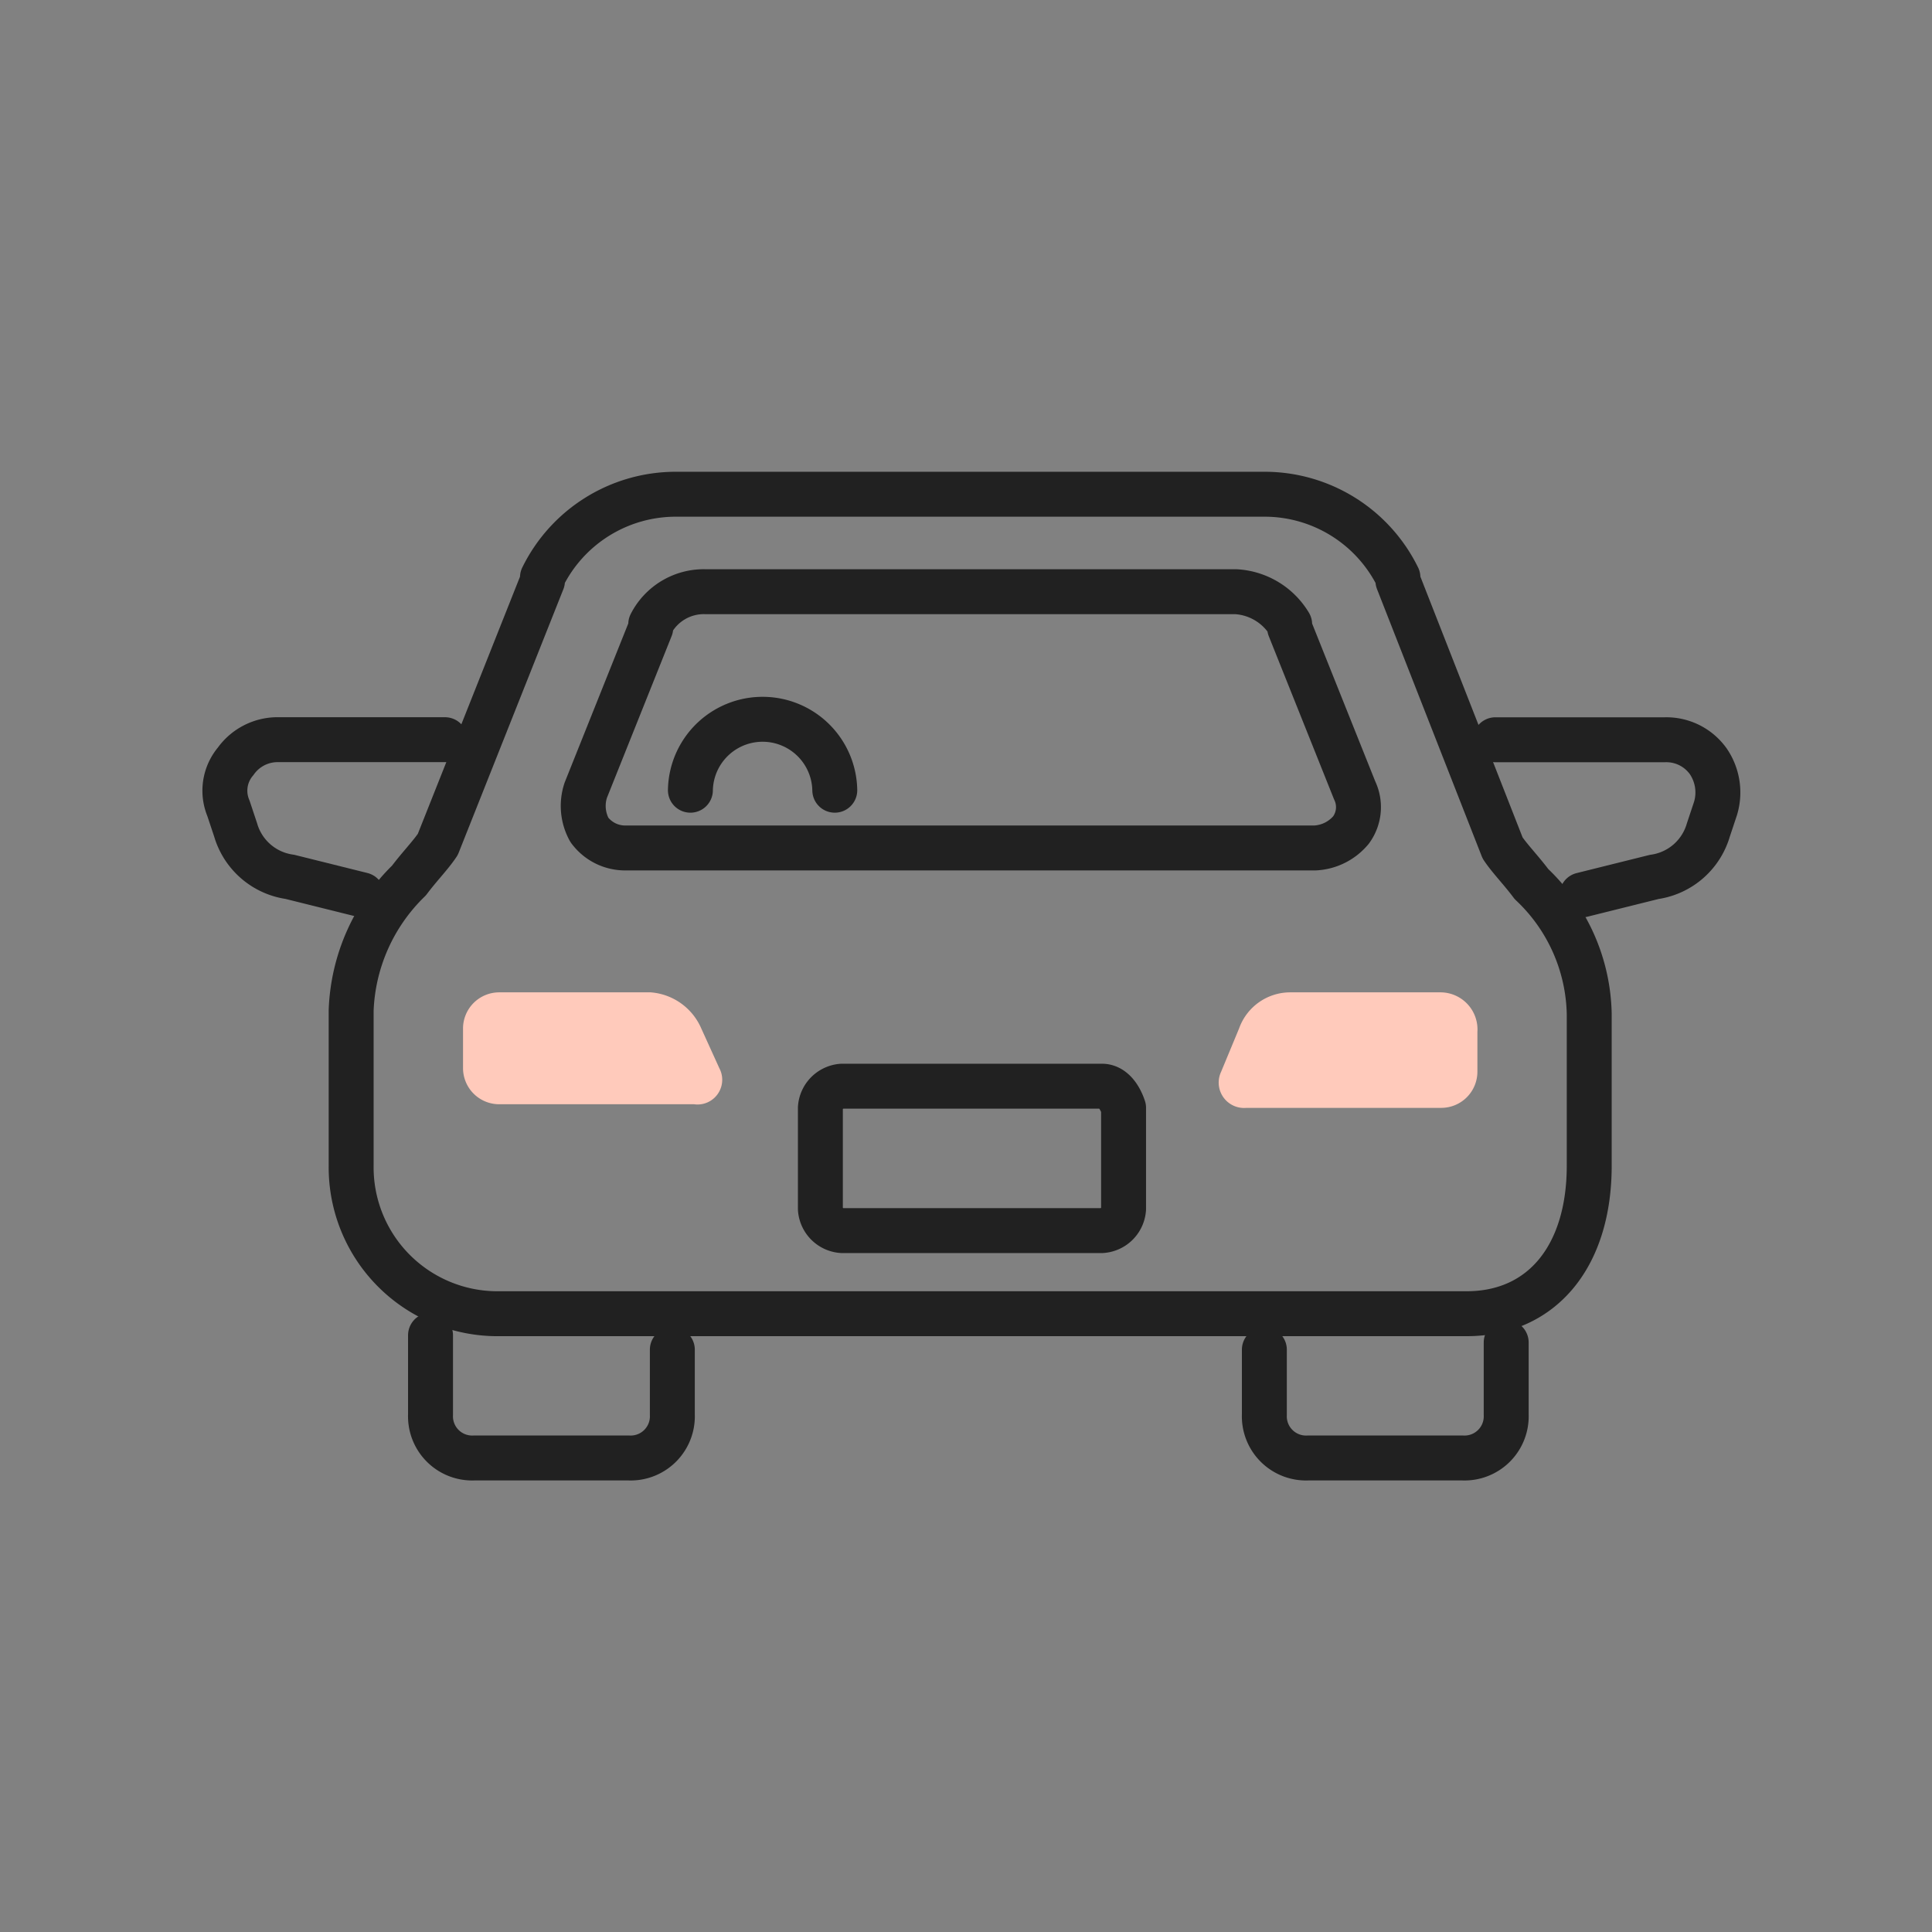
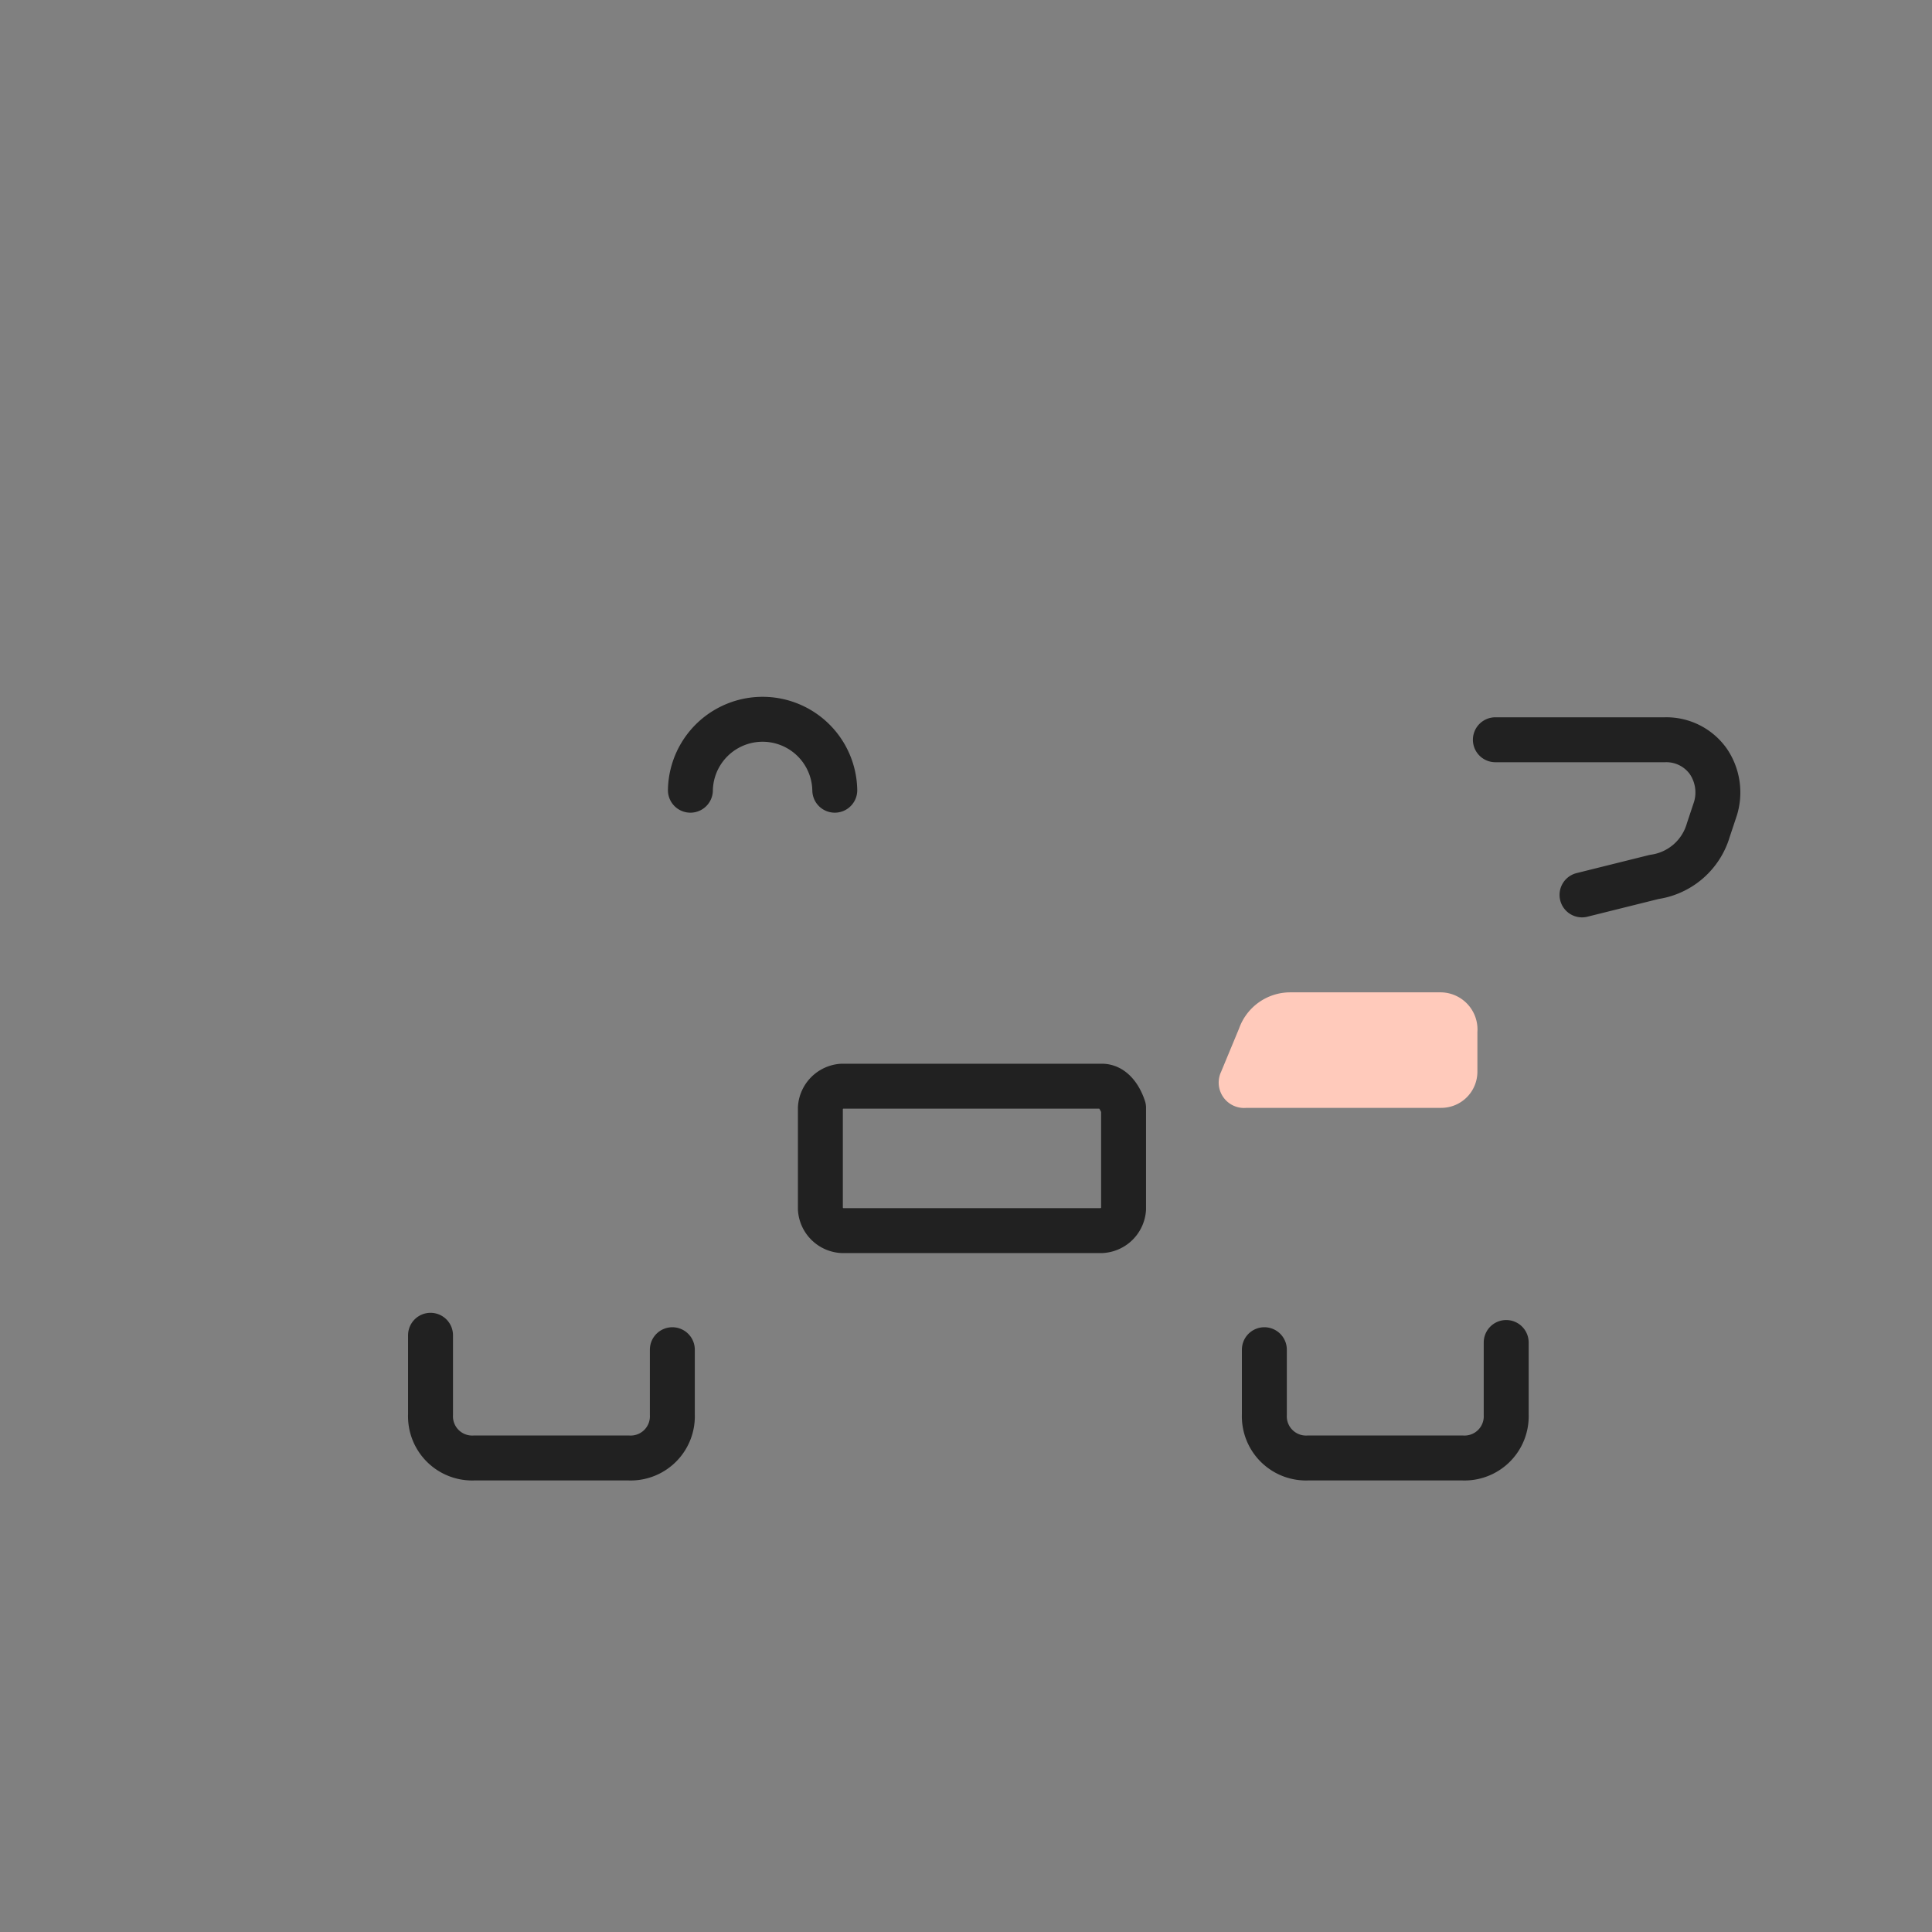
<svg xmlns="http://www.w3.org/2000/svg" width="86" height="86" viewBox="0 0 86 86">
  <rect x="0" y="0" width="86" height="86" fill="#808080" stroke="none" />
  <g id="グループ_10" data-name="グループ 10" transform="translate(-1101 -469)">
-     <rect id="長方形_4" data-name="長方形 4" width="86" height="86" transform="translate(1101 469)" fill="#fff" opacity="0.01" />
    <g id="ico-contact03" transform="translate(1104 478)">
-       <path id="パス_96" data-name="パス 96" d="M28.216,36.78a2.672,2.672,0,0,0-2.25-1.607H19.218a1.61,1.61,0,0,0-1.607,1.607v1.767a1.61,1.61,0,0,0,1.607,1.607h8.676a1.1,1.1,0,0,0,1.125-1.607Z" fill="#ffcabb" />
      <path id="パス_97" data-name="パス 97" d="M61.154,35.173H54.406a2.417,2.417,0,0,0-2.25,1.607l-.8,1.928a1.13,1.13,0,0,0,1.125,1.607h8.676a1.61,1.61,0,0,0,1.607-1.607V36.941A1.651,1.651,0,0,0,61.154,35.173Z" fill="#ffcabb" />
      <path id="パス_98" data-name="パス 98" d="M46.05,39.35H34.482a1.037,1.037,0,0,0-.964.964v4.5a1.037,1.037,0,0,0,.964.964H46.05a1.037,1.037,0,0,0,.964-.964v-4.5C46.854,39.832,46.532,39.35,46.05,39.35Z" fill="none" stroke="#212121" stroke-linecap="round" stroke-linejoin="round" stroke-miterlimit="22.926" stroke-width="2" />
      <path id="パス_99" data-name="パス 99" d="M27.732,26.175a3.214,3.214,0,0,1,6.427,0" fill="none" stroke="#212121" stroke-linecap="round" stroke-linejoin="round" stroke-miterlimit="22.926" stroke-width="2" />
      <path id="パス_100" data-name="パス 100" d="M53.281,51.08v2.892A1.856,1.856,0,0,0,55.209,55.9h6.909a1.856,1.856,0,0,0,1.928-1.928V50.759" fill="none" stroke="#212121" stroke-linecap="round" stroke-linejoin="round" stroke-miterlimit="22.926" stroke-width="2" />
      <path id="パス_101" data-name="パス 101" d="M16.164,50.438v3.535A1.856,1.856,0,0,0,18.092,55.9H25a1.856,1.856,0,0,0,1.928-1.928V51.08" fill="none" stroke="#212121" stroke-linecap="round" stroke-linejoin="round" stroke-miterlimit="22.926" stroke-width="2" />
-       <path id="パス_102" data-name="パス 102" d="M16.808,23.926H9.417a2.29,2.29,0,0,0-1.928.964,2.021,2.021,0,0,0-.321,2.089l.321.964A2.937,2.937,0,0,0,9.9,30.031l3.214.8" fill="none" stroke="#212121" stroke-linecap="round" stroke-linejoin="round" stroke-miterlimit="22.926" stroke-width="2" />
      <path id="パス_103" data-name="パス 103" d="M67.421,30.835l3.213-.8a2.937,2.937,0,0,0,2.41-2.089l.321-.964a2.46,2.46,0,0,0-.321-2.089,2.291,2.291,0,0,0-1.928-.964H63.564" fill="none" stroke="#212121" stroke-linecap="round" stroke-linejoin="round" stroke-miterlimit="22.926" stroke-width="2" />
-       <path id="パス_104" data-name="パス 104" d="M24.842,28.746H55.531a2.231,2.231,0,0,0,1.607-.8,1.724,1.724,0,0,0,.161-1.767l-2.892-7.23v-.161A2.986,2.986,0,0,0,52,17.338H28.377a2.651,2.651,0,0,0-2.41,1.446v.161l-2.892,7.23a2.21,2.21,0,0,0,.161,1.767A1.977,1.977,0,0,0,24.842,28.746Z" fill="none" stroke="#212121" stroke-linecap="round" stroke-linejoin="round" stroke-miterlimit="22.926" stroke-width="2" />
-       <path id="パス_105" data-name="パス 105" d="M63.886,28.746l-4.66-11.89V16.7A6.61,6.61,0,0,0,53.282,13H27.092a6.61,6.61,0,0,0-5.945,3.7v.161l-4.66,11.729c-.321.482-.8.964-1.285,1.607a8.491,8.491,0,0,0-2.571,5.784v6.909a6.516,6.516,0,0,0,6.588,6.588H62.279c3.374,0,5.463-2.571,5.463-6.588V36.137a8.157,8.157,0,0,0-2.571-5.784C64.689,29.71,64.207,29.228,63.886,28.746Z" fill="none" stroke="#212121" stroke-linecap="round" stroke-linejoin="round" stroke-miterlimit="22.926" stroke-width="2" />
    </g>
  </g>
</svg>